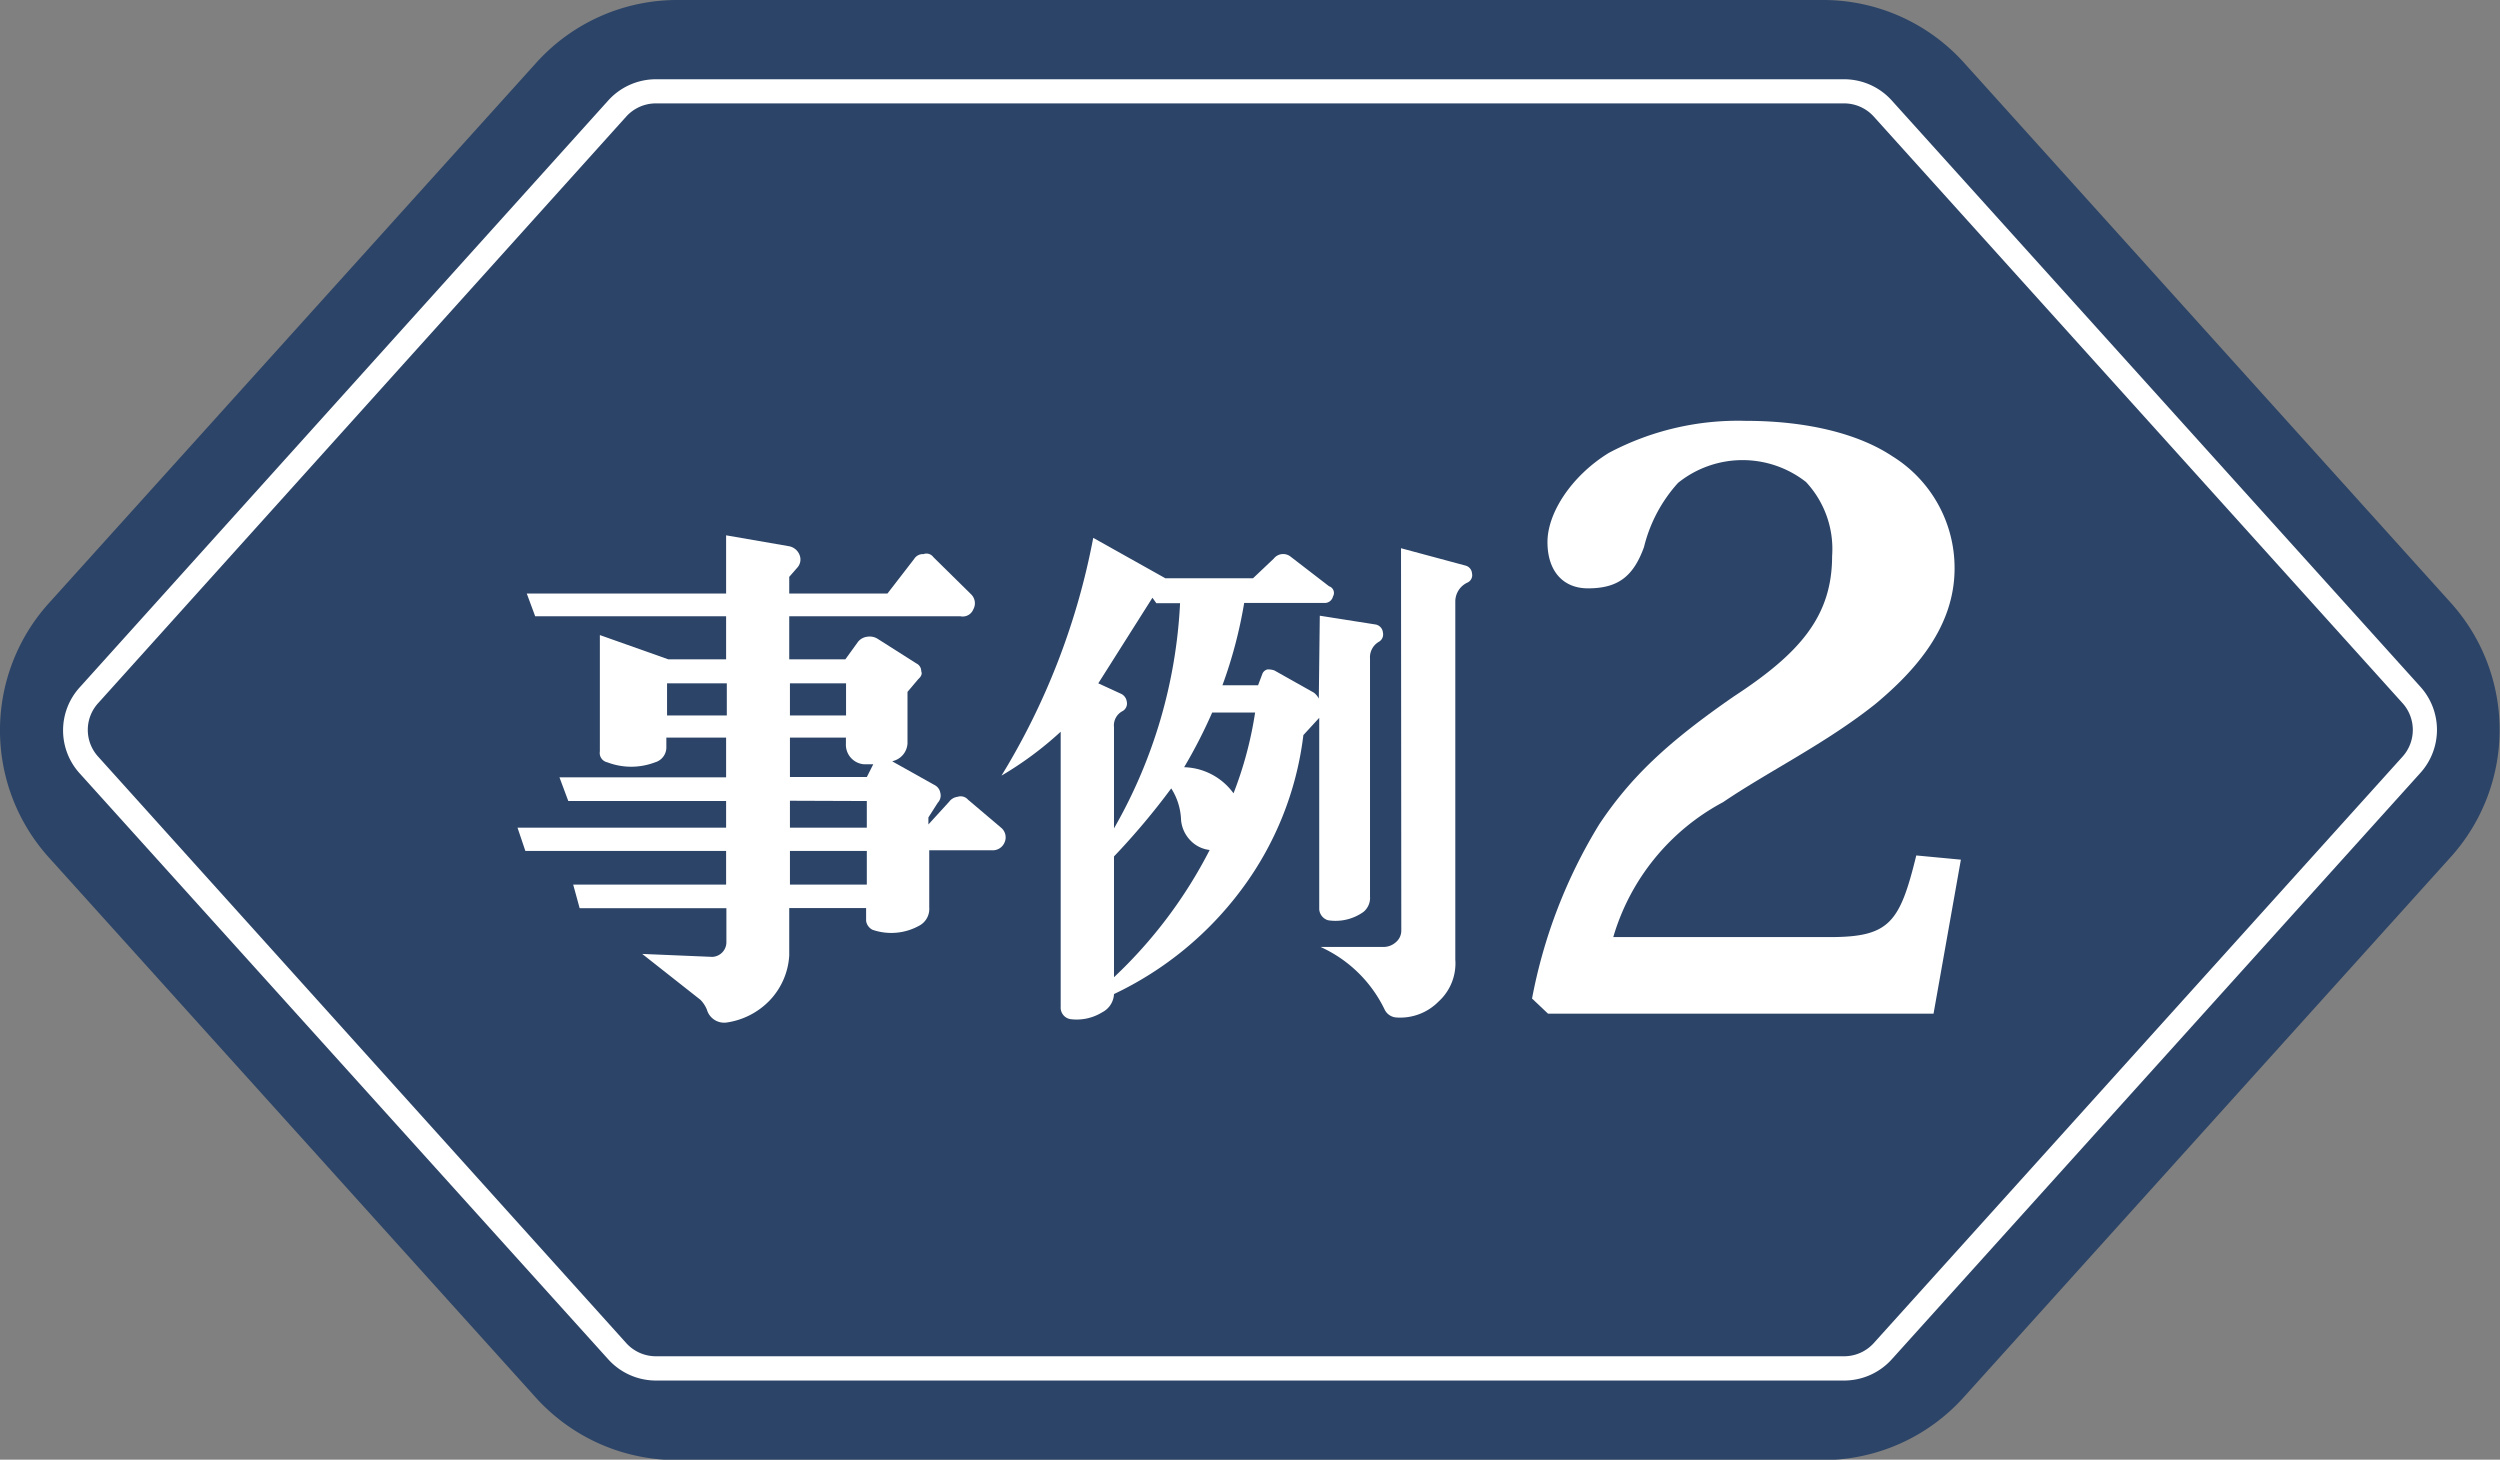
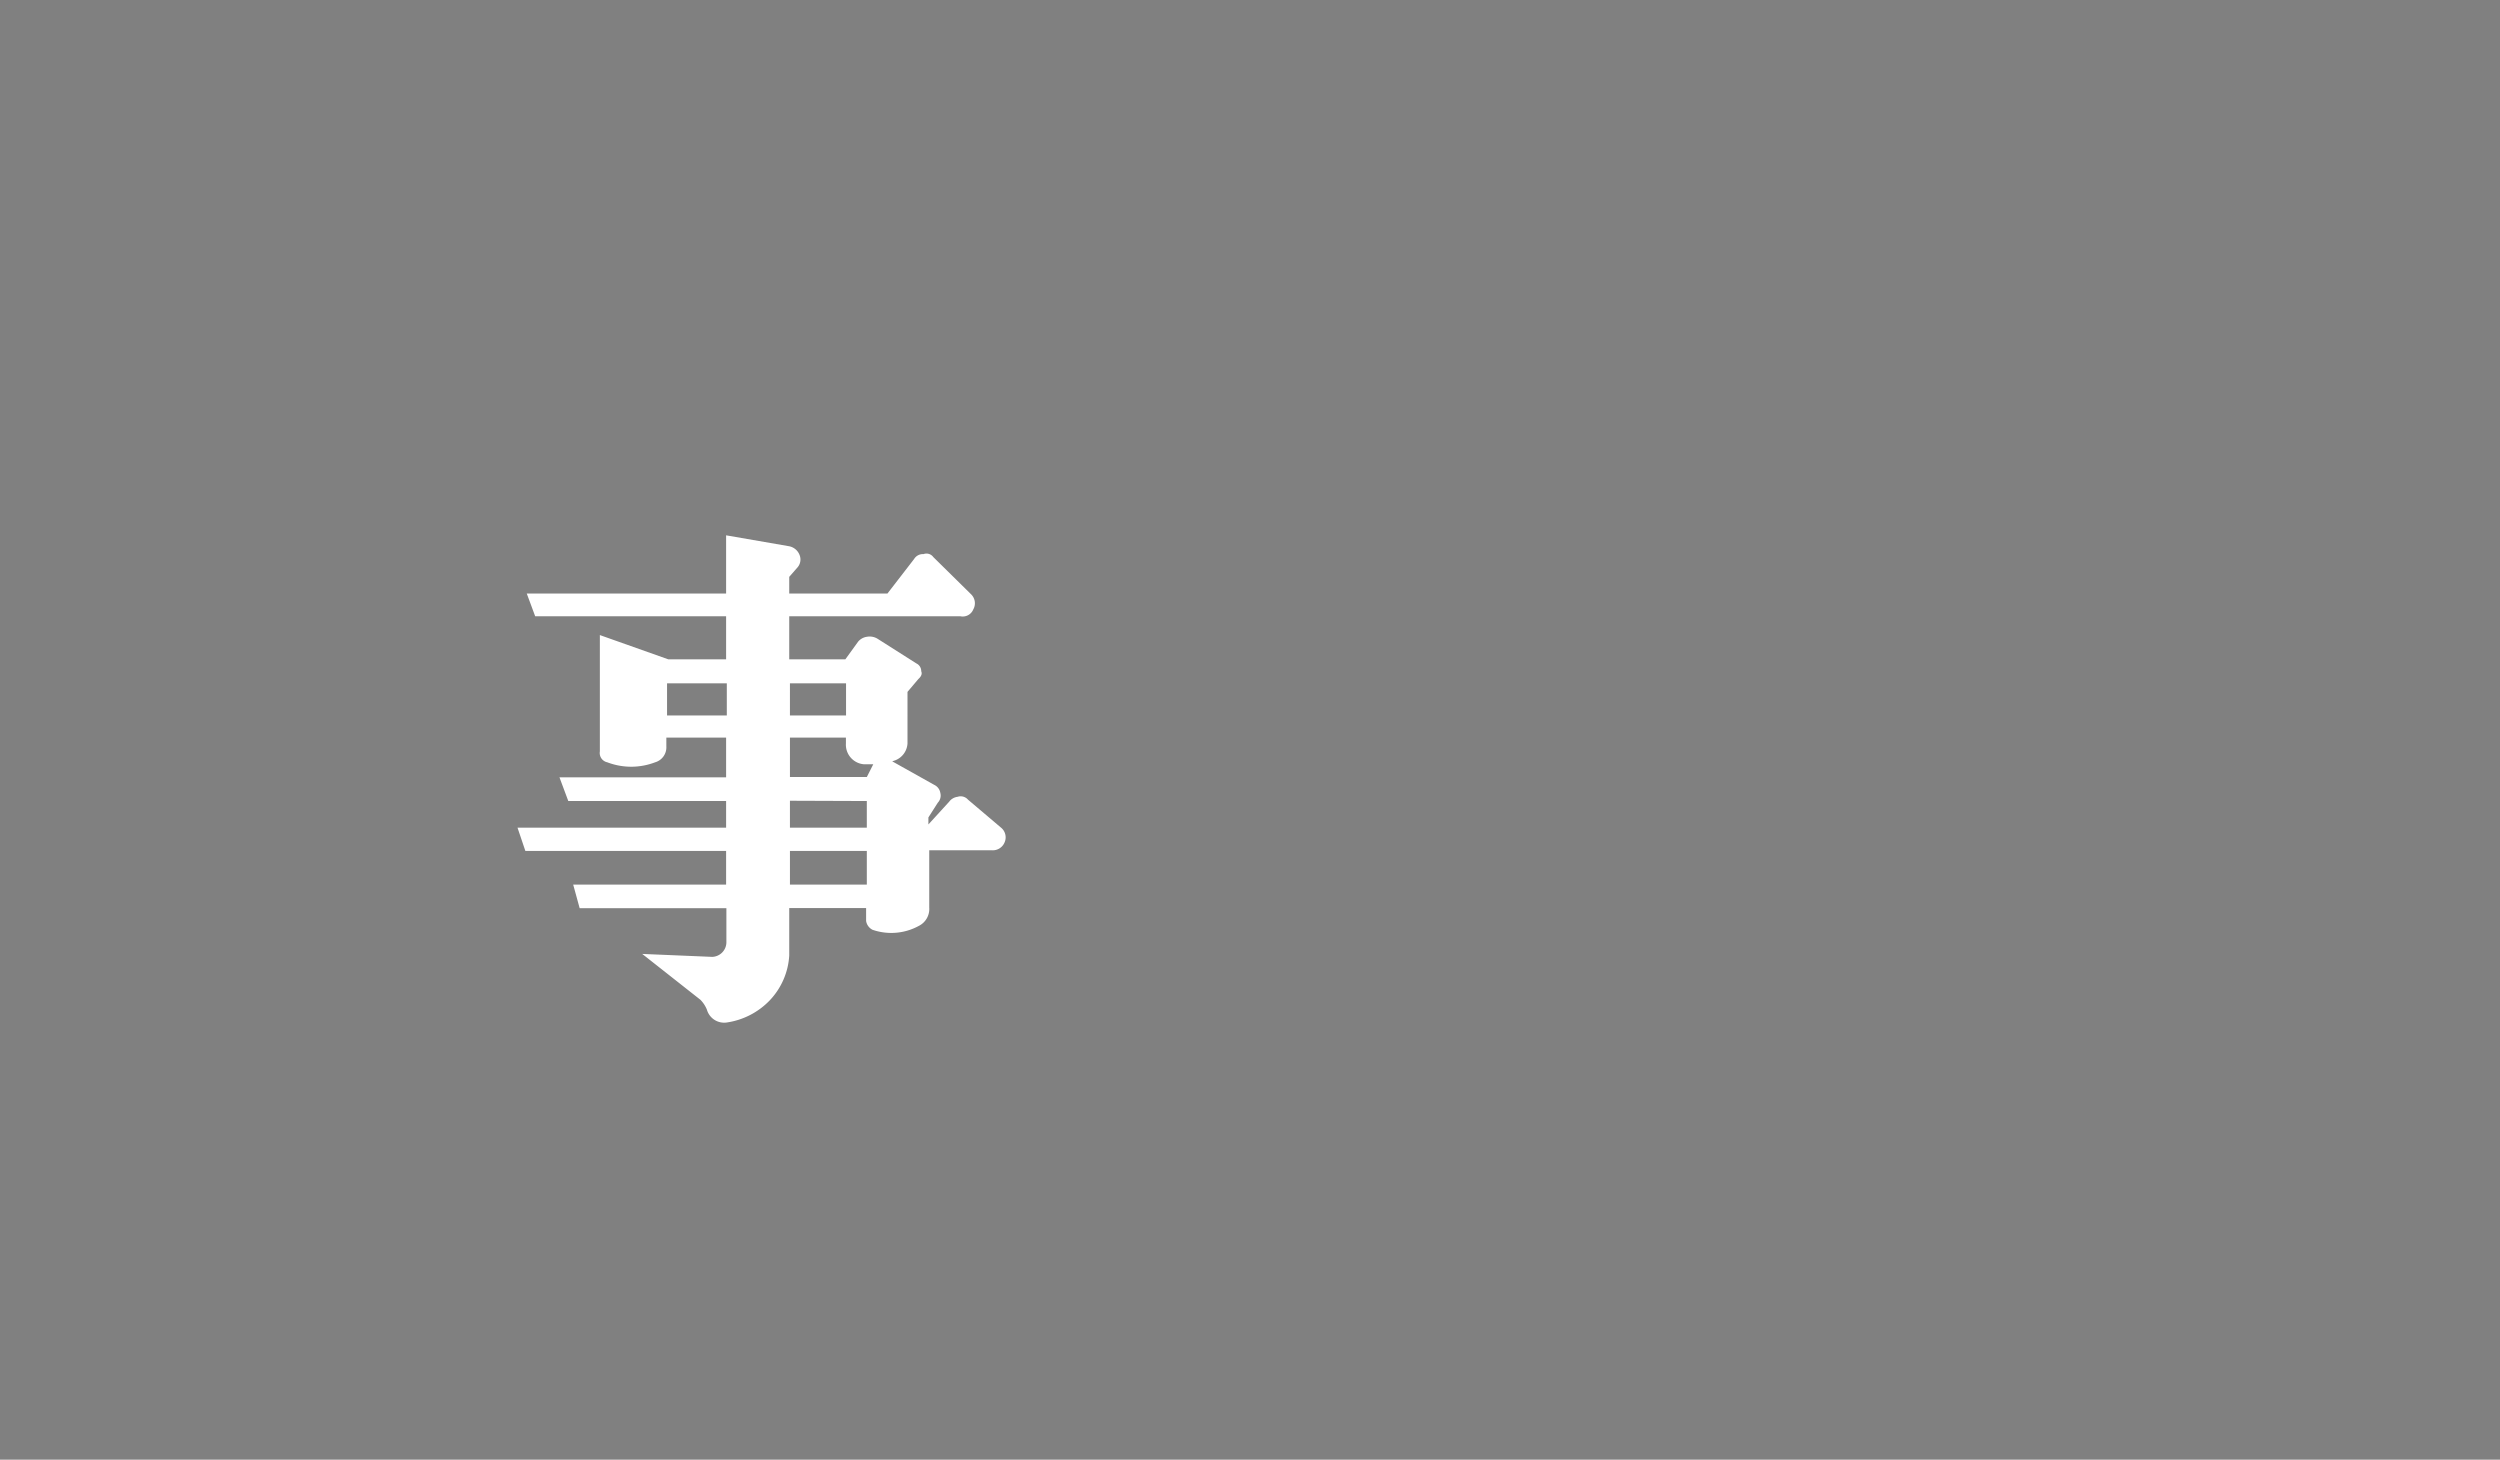
<svg xmlns="http://www.w3.org/2000/svg" viewBox="0 0 178.21 104.05">
  <rect x="0" y="0" width="178.21" height="104.05" fill="#808080" stroke="none" />
  <defs>
    <style>.cls-1{fill:#2c4467;}.cls-2{fill:#fff;}</style>
  </defs>
  <g id="レイヤー_2" data-name="レイヤー 2">
    <g id="Object">
-       <path class="cls-1" d="M174.73,43,140,4.47A13.51,13.51,0,0,0,130,0H48.23a13.53,13.53,0,0,0-10,4.47L3.48,43a13.53,13.53,0,0,0,0,18.12l34.7,38.49a13.53,13.53,0,0,0,10,4.47H130A13.51,13.51,0,0,0,140,99.58l34.7-38.49A13.53,13.53,0,0,0,174.73,43Z" />
-       <path class="cls-2" d="M134.85,7.16a4.57,4.57,0,0,0-3.4-1.51H46.76a4.58,4.58,0,0,0-3.4,1.51L5.68,49a4.56,4.56,0,0,0,0,6.13L43.36,96.9a4.58,4.58,0,0,0,3.4,1.51h84.69a4.57,4.57,0,0,0,3.4-1.51l37.69-41.81a4.58,4.58,0,0,0,0-6.13Zm-3.4,89.52H46.76a2.85,2.85,0,0,1-2.12-.94L7,53.94a2.83,2.83,0,0,1,0-3.82L44.64,8.31a2.85,2.85,0,0,1,2.12-.94h84.69a2.85,2.85,0,0,1,2.12.94l37.69,41.81a2.85,2.85,0,0,1,0,3.82l-37.69,41.8A2.85,2.85,0,0,1,131.45,96.68Z" />
-       <path class="cls-2" d="M137.83,72.26H110.35l-1.14-1.08A36.79,36.79,0,0,1,114,58.76c2.28-3.42,4.92-5.88,9.6-9.12,4.68-3.06,7-5.7,7-10a7,7,0,0,0-1.86-5.28,7.33,7.33,0,0,0-9.12.06A10.54,10.54,0,0,0,117.19,39c-.78,2.16-1.92,2.94-4,2.94-1.74,0-2.88-1.2-2.88-3.3s1.74-4.74,4.38-6.36A19.64,19.64,0,0,1,124.45,30c4.32,0,8,.9,10.44,2.52a9.37,9.37,0,0,1,4.44,8c0,4.14-2.76,7.26-5.64,9.66-3.54,2.82-7.62,4.8-10.86,7A16,16,0,0,0,115,66.8h15.42c4.26,0,5-1,6.18-5.82l3.18.3Z" />
      <path class="cls-2" d="M37.55,42.31H51.76V38.16l4.5.78a1,1,0,0,1,.74.63.86.86,0,0,1-.18.91l-.56.64v1.19h7l1.9-2.46a.73.73,0,0,1,.67-.35.6.6,0,0,1,.7.21l2.71,2.67a.89.89,0,0,1,.14,1.06.81.81,0,0,1-.92.49H56.26V47h4l.91-1.26a1,1,0,0,1,.64-.35,1.07,1.07,0,0,1,.74.14l2.77,1.76a.61.61,0,0,1,.35.56c.08.19,0,.37-.21.56l-.77.91V53a1.37,1.37,0,0,1-.88,1.2l-.21.07,3,1.68a.77.77,0,0,1,.43.57.74.74,0,0,1-.18.7l-.67,1.05v.5l1.48-1.62a.88.88,0,0,1,.6-.35A.69.69,0,0,1,69,57l2.36,2a.89.89,0,0,1,.25,1.05.91.91,0,0,1-.92.56H66.24v4.08A1.35,1.35,0,0,1,65.5,66a4.09,4.09,0,0,1-3.3.28.85.85,0,0,1-.46-.63v-.92H56.26v3.38a5.07,5.07,0,0,1-1.39,3.2,5.3,5.3,0,0,1-3.08,1.58,1.28,1.28,0,0,1-1.4-.92,2.18,2.18,0,0,0-.46-.7L45.78,68l5,.21a1.05,1.05,0,0,0,1-1V64.74H41.32l-.46-1.68h10.9v-2.4H37.45L36.89,59H51.76v-1.9H40.51l-.63-1.69H51.76V52.58H47.5v.63a1.11,1.11,0,0,1-.8,1.13,4.77,4.77,0,0,1-3.41,0,.68.68,0,0,1-.53-.78V45.27L47.64,47h4.12V43.93H38.15Zm10,6.4V51h4.26V48.71Zm8.76,0V51h4V48.71Zm0,3.87v2.81h5.48l.46-.91h-.67A1.4,1.4,0,0,1,60.3,53v-.42Zm0,4.5V59h5.48v-1.9Zm0,3.58v2.4h5.48v-2.4Z" />
-       <path class="cls-2" d="M75.61,52.16a24.7,24.7,0,0,1-4.22,3.13,50.39,50.39,0,0,0,6.54-16.95l5.14,2.88h6.25l1.48-1.4a.85.85,0,0,1,1.2-.14l2.74,2.11a.5.5,0,0,1,.28.73.6.6,0,0,1-.63.46h-5.7a32.51,32.51,0,0,1-1.55,5.87h2.54L90,48a.53.53,0,0,1,.35-.28,1.33,1.33,0,0,1,.49.07l2.81,1.58a1.2,1.2,0,0,1,.36.43l.07-5.91,4,.63a.64.64,0,0,1,.5.57.6.6,0,0,1-.29.66,1.28,1.28,0,0,0-.63,1.2V63.9A1.3,1.3,0,0,1,97.2,65a3.43,3.43,0,0,1-2.53.6.88.88,0,0,1-.63-.78V51.17L92.91,52.4a23,23,0,0,1-4.36,10.94,24.29,24.29,0,0,1-9.14,7.52,1.54,1.54,0,0,1-.84,1.3,3.46,3.46,0,0,1-2.25.49.83.83,0,0,1-.71-.88Zm2.68-3.45,1.61.74a.72.72,0,0,1,.42.56.62.62,0,0,1-.28.67,1.15,1.15,0,0,0-.63,1.16v7.21A35.73,35.73,0,0,0,84.12,43H82.43l-.28-.39Zm1.12,20.95a33.21,33.21,0,0,0,6.82-9.07,2.24,2.24,0,0,1-1.41-.72,2.39,2.39,0,0,1-.63-1.42,4.43,4.43,0,0,0-.7-2.25,51.06,51.06,0,0,1-4.08,4.85Zm7-18.87a36,36,0,0,1-2,3.9,4.5,4.5,0,0,1,3.52,1.86,27,27,0,0,0,1.54-5.76ZM99.87,39.08l4.57,1.23a.62.62,0,0,1,.49.56.58.58,0,0,1-.35.67,1.49,1.49,0,0,0-.84,1.3V68.4a3.67,3.67,0,0,1-1.2,3,3.83,3.83,0,0,1-3,1.13,1,1,0,0,1-.84-.57,9.35,9.35,0,0,0-4.57-4.46h4.57a1.32,1.32,0,0,0,.84-.37,1.07,1.07,0,0,0,.35-.79Z" />
    </g>
  </g>
</svg>